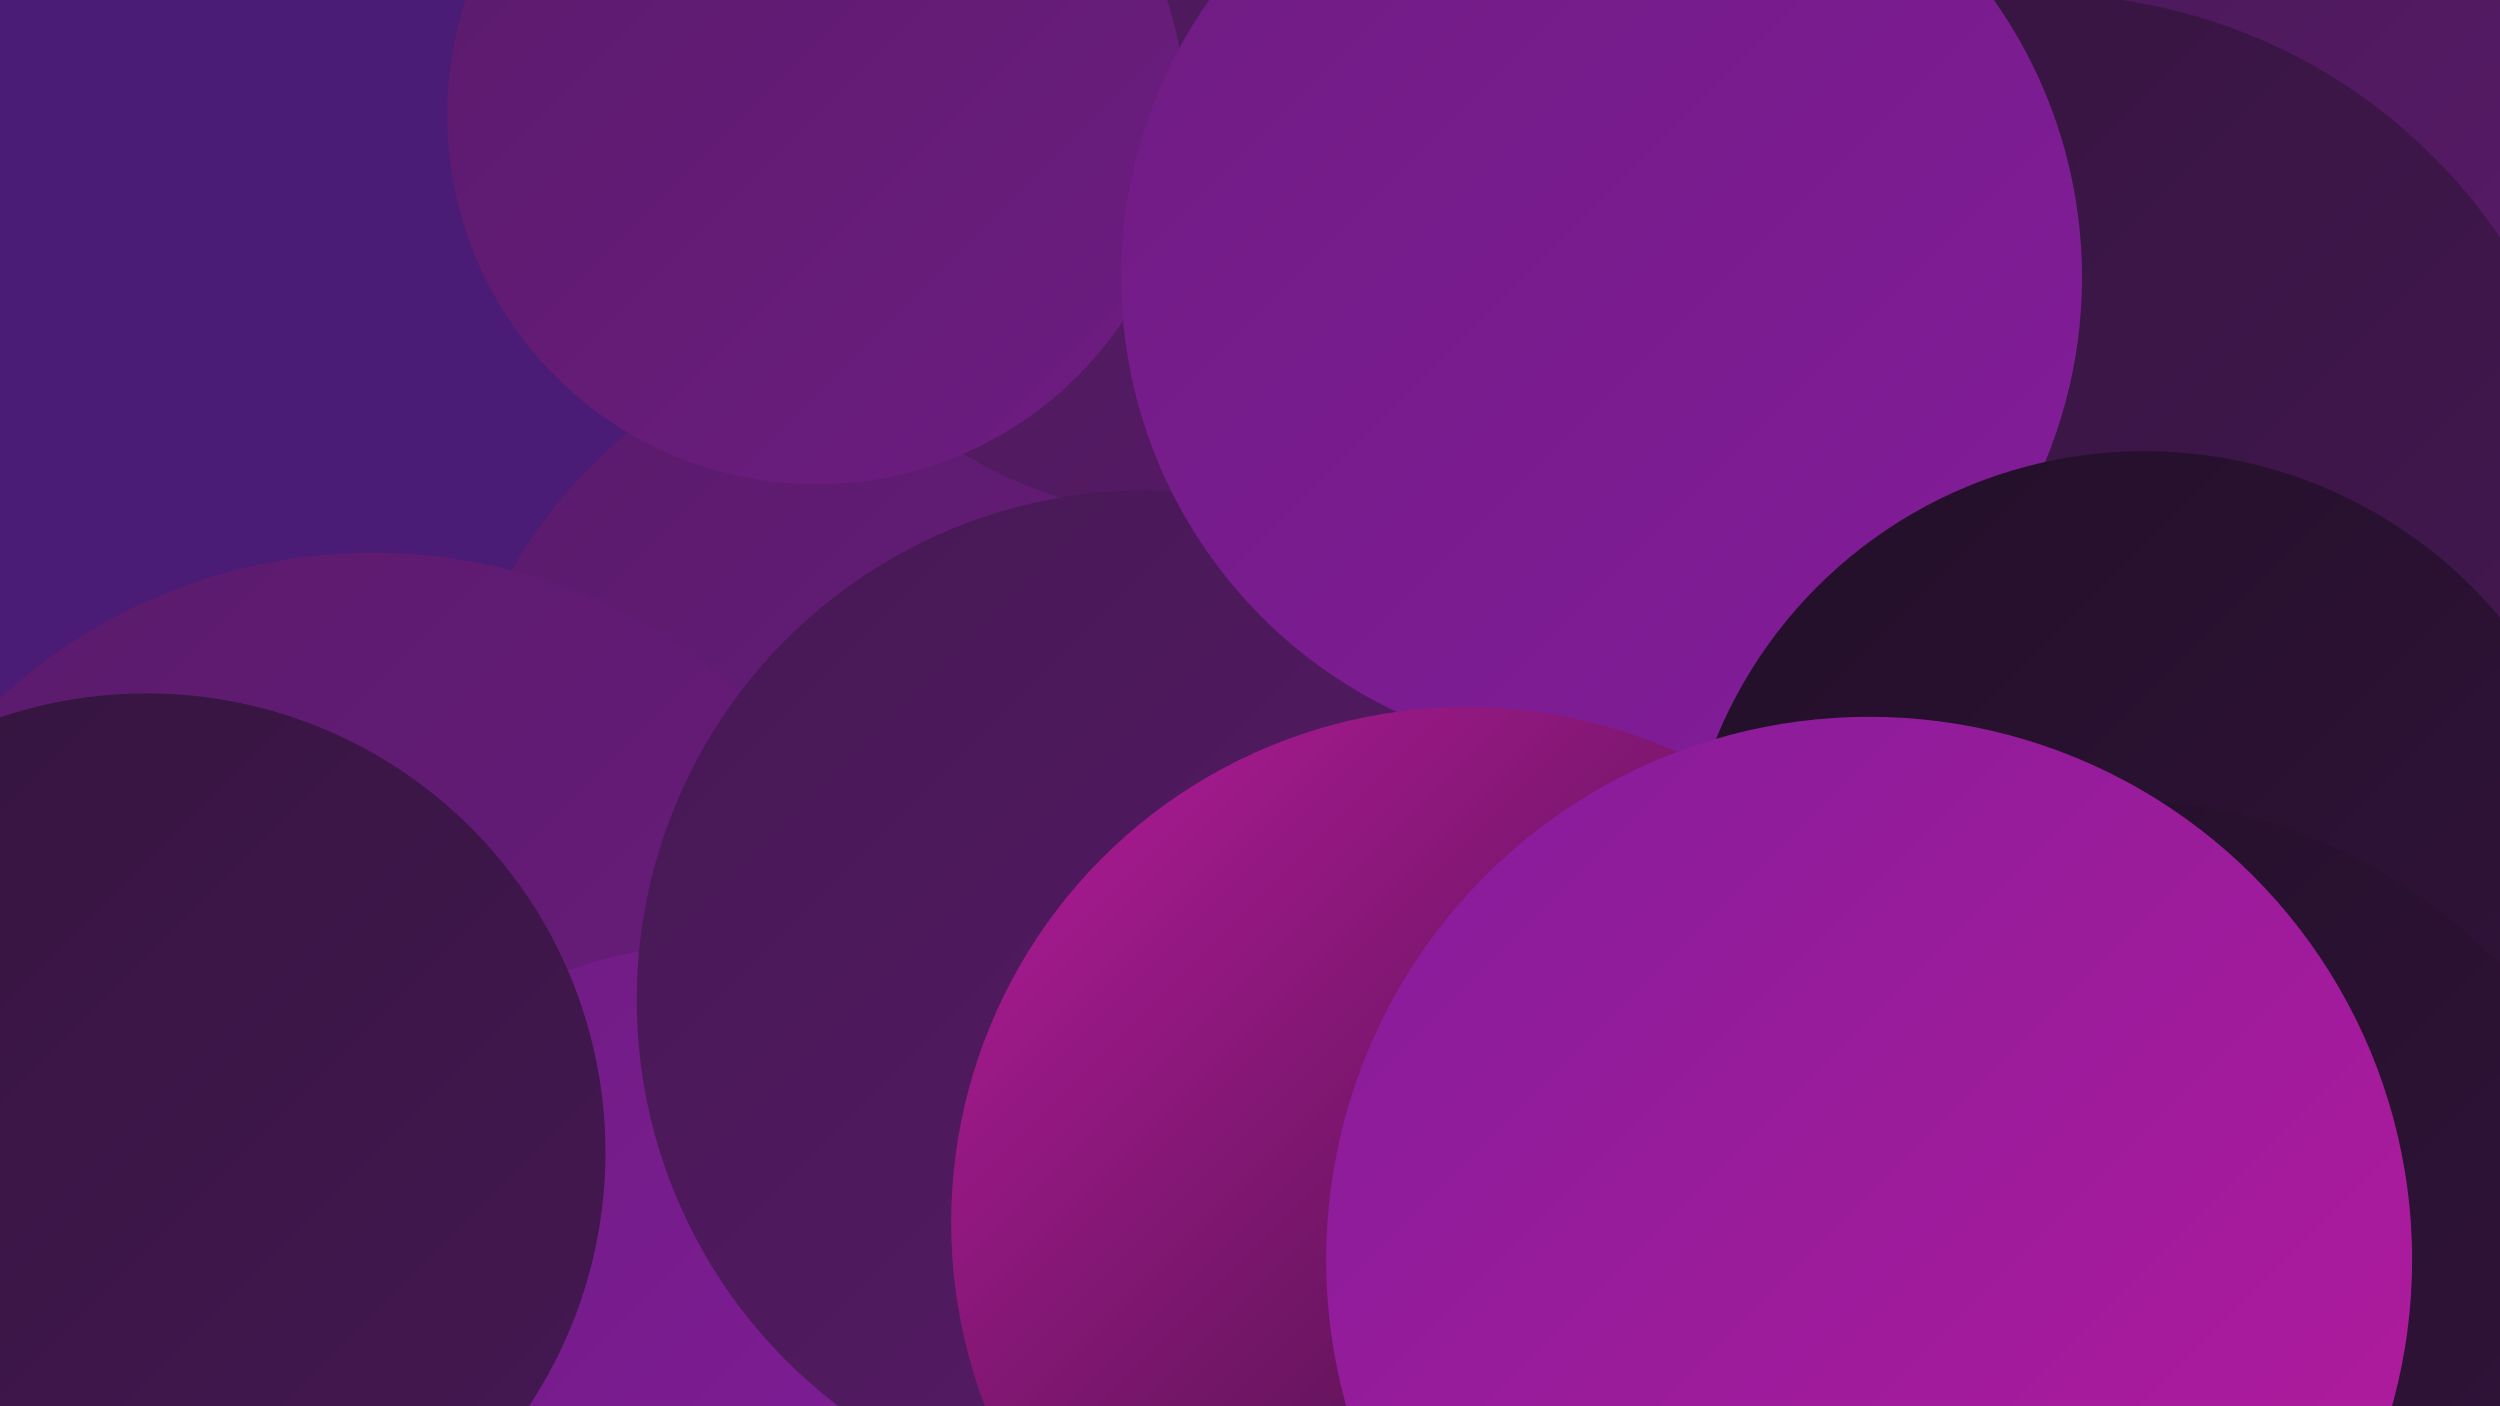
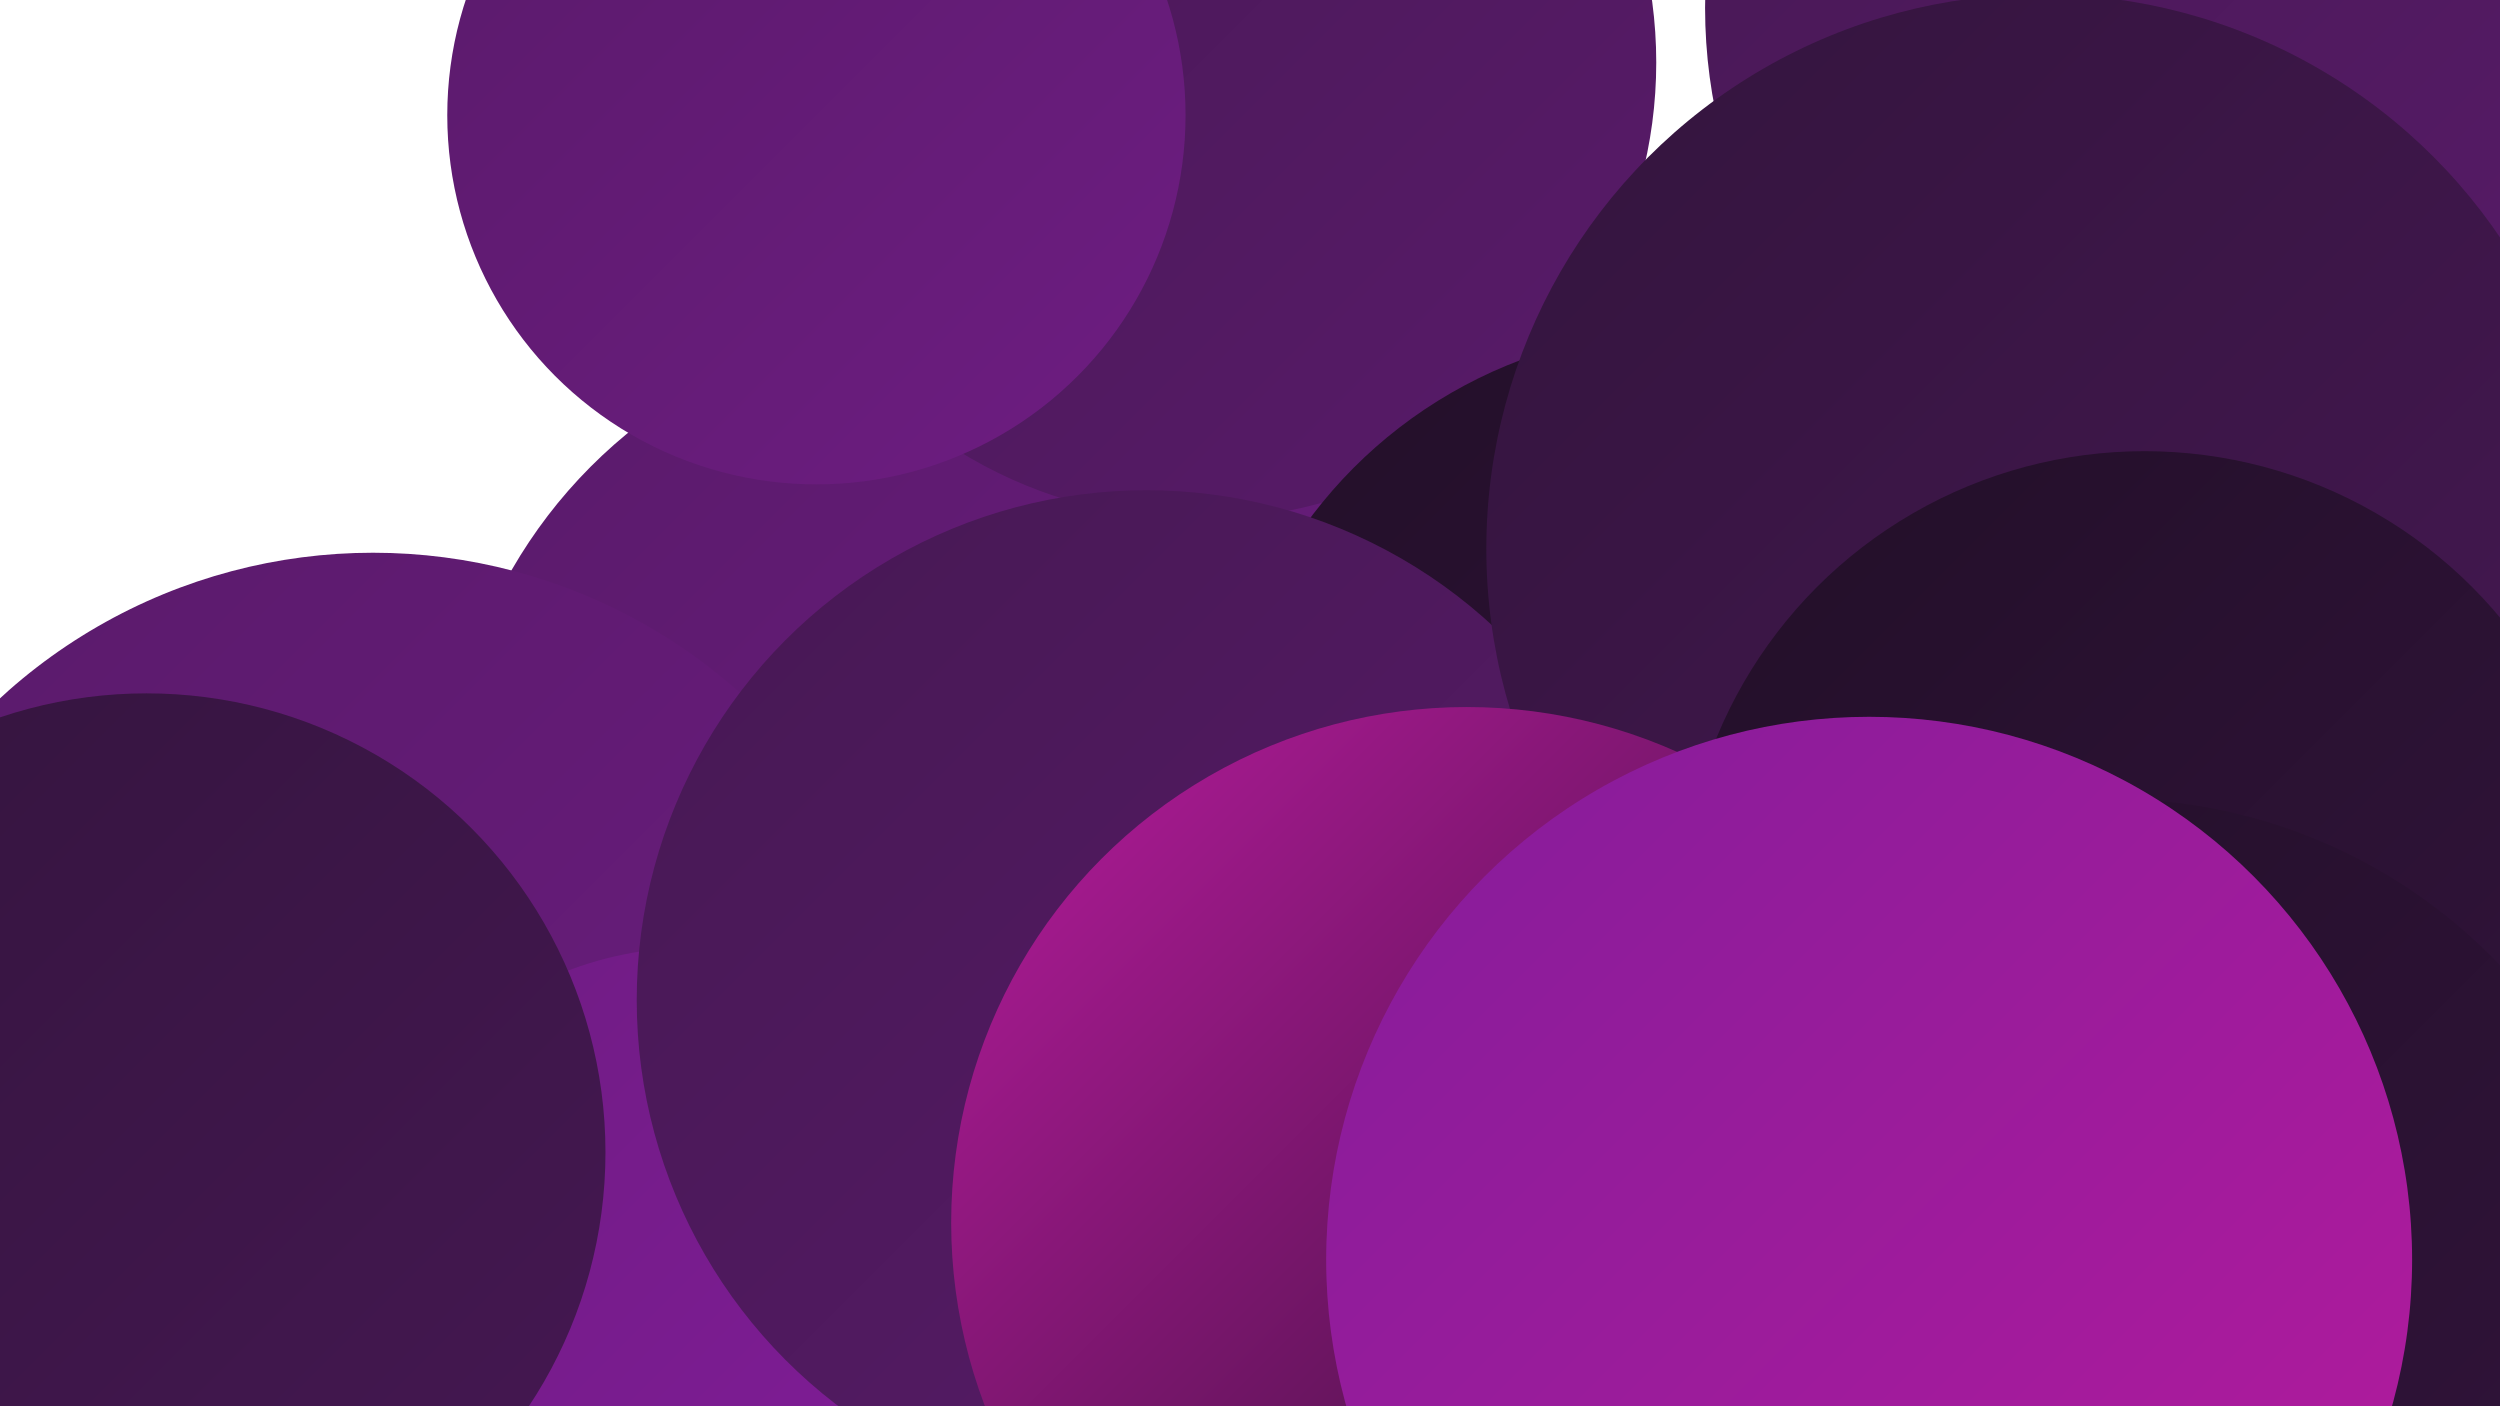
<svg xmlns="http://www.w3.org/2000/svg" width="1280" height="720">
  <defs>
    <linearGradient id="grad0" x1="0%" y1="0%" x2="100%" y2="100%">
      <stop offset="0%" style="stop-color:#220f28;stop-opacity:1" />
      <stop offset="100%" style="stop-color:#33143d;stop-opacity:1" />
    </linearGradient>
    <linearGradient id="grad1" x1="0%" y1="0%" x2="100%" y2="100%">
      <stop offset="0%" style="stop-color:#33143d;stop-opacity:1" />
      <stop offset="100%" style="stop-color:#461853;stop-opacity:1" />
    </linearGradient>
    <linearGradient id="grad2" x1="0%" y1="0%" x2="100%" y2="100%">
      <stop offset="0%" style="stop-color:#461853;stop-opacity:1" />
      <stop offset="100%" style="stop-color:#591b6a;stop-opacity:1" />
    </linearGradient>
    <linearGradient id="grad3" x1="0%" y1="0%" x2="100%" y2="100%">
      <stop offset="0%" style="stop-color:#591b6a;stop-opacity:1" />
      <stop offset="100%" style="stop-color:#6e1c82;stop-opacity:1" />
    </linearGradient>
    <linearGradient id="grad4" x1="0%" y1="0%" x2="100%" y2="100%">
      <stop offset="0%" style="stop-color:#6e1c82;stop-opacity:1" />
      <stop offset="100%" style="stop-color:#841c9b;stop-opacity:1" />
    </linearGradient>
    <linearGradient id="grad5" x1="0%" y1="0%" x2="100%" y2="100%">
      <stop offset="0%" style="stop-color:#841c9b;stop-opacity:1" />
      <stop offset="100%" style="stop-color:#b61b9c;stop-opacity:1" />
    </linearGradient>
    <linearGradient id="grad6" x1="0%" y1="0%" x2="100%" y2="100%">
      <stop offset="0%" style="stop-color:#b61b9c;stop-opacity:1" />
      <stop offset="100%" style="stop-color:#220f28;stop-opacity:1" />
    </linearGradient>
  </defs>
-   <rect width="1280" height="720" fill="#4a1c76" />
  <circle cx="683" cy="491" r="286" fill="url(#grad4)" />
  <circle cx="483" cy="419" r="255" fill="url(#grad3)" />
-   <circle cx="1026" cy="506" r="260" fill="url(#grad4)" />
  <circle cx="614" cy="32" r="234" fill="url(#grad2)" />
  <circle cx="191" cy="565" r="282" fill="url(#grad3)" />
  <circle cx="1137" cy="454" r="204" fill="url(#grad0)" />
  <circle cx="356" cy="668" r="183" fill="url(#grad4)" />
  <circle cx="863" cy="409" r="240" fill="url(#grad0)" />
-   <circle cx="1112" cy="518" r="244" fill="url(#grad3)" />
  <circle cx="75" cy="590" r="235" fill="url(#grad1)" />
  <circle cx="1140" cy="4" r="267" fill="url(#grad2)" />
  <circle cx="418" cy="59" r="189" fill="url(#grad3)" />
  <circle cx="587" cy="512" r="261" fill="url(#grad2)" />
  <circle cx="1257" cy="496" r="230" fill="url(#grad2)" />
  <circle cx="1045" cy="281" r="284" fill="url(#grad1)" />
-   <circle cx="820" cy="142" r="246" fill="url(#grad4)" />
  <circle cx="751" cy="626" r="264" fill="url(#grad6)" />
  <circle cx="1098" cy="468" r="237" fill="url(#grad0)" />
  <circle cx="1081" cy="684" r="275" fill="url(#grad0)" />
  <circle cx="957" cy="645" r="278" fill="url(#grad5)" />
</svg>